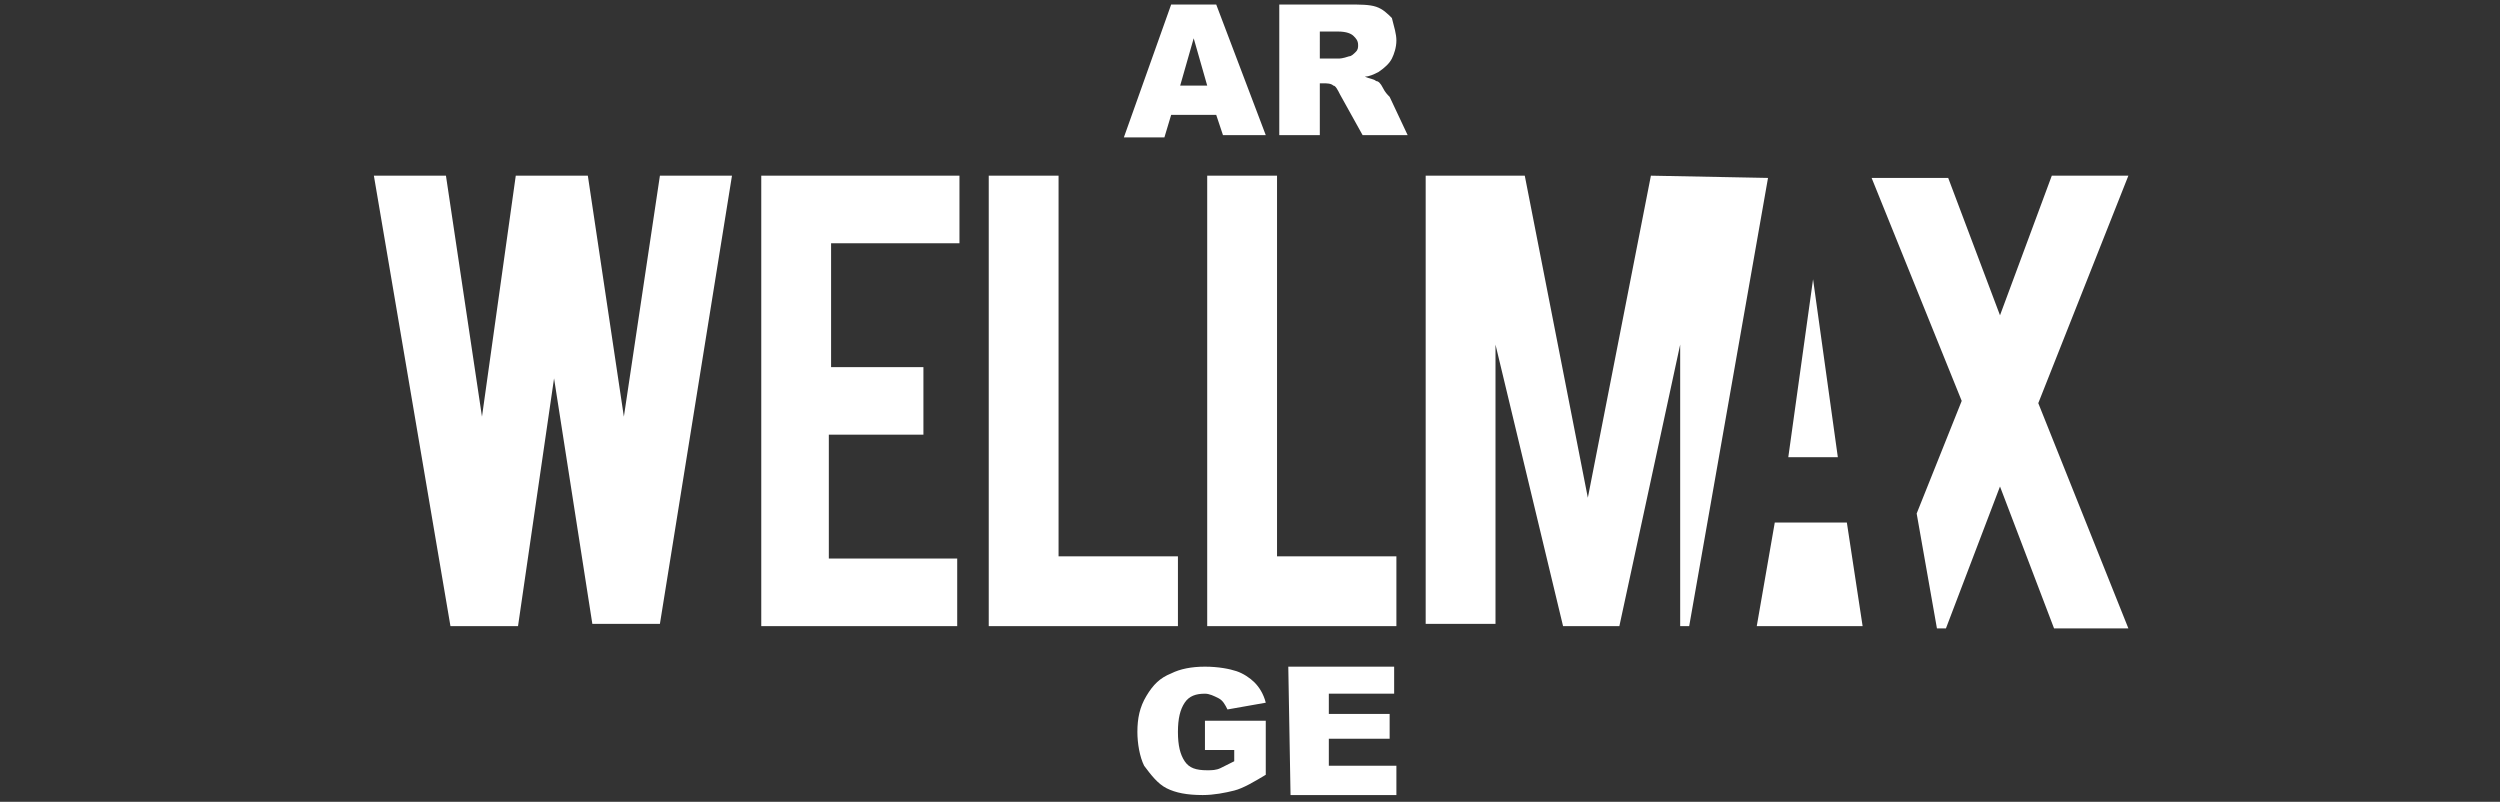
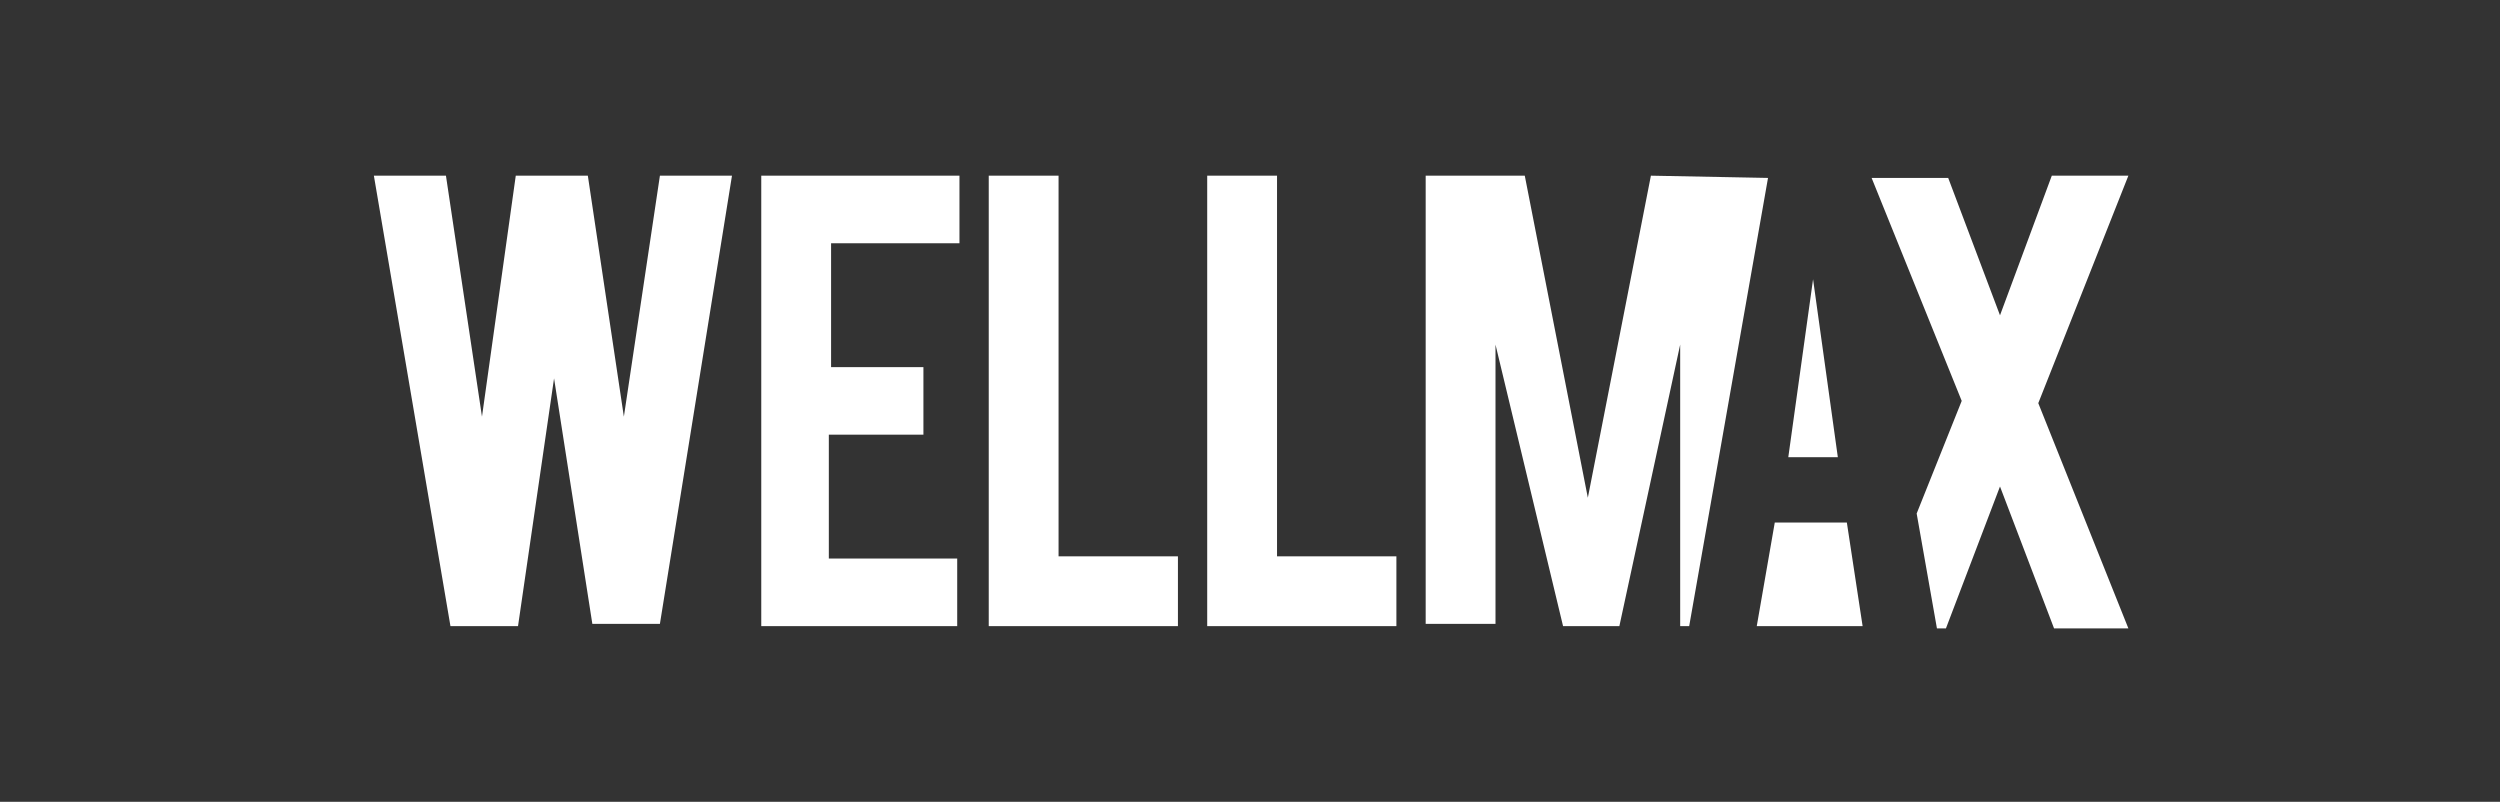
<svg xmlns="http://www.w3.org/2000/svg" version="1.1" id="Layer_1" x="0px" y="0px" viewBox="0 0 111 35.6" style="enable-background:new 0 0 111 35.6;" xml:space="preserve">
  <rect x="0" y="0" width="111" height="35.6" fill="#333333" stroke="none" />
  <style type="text/css">
	.st0{fill:#FFFFFF;}
</style>
  <g>
    <path class="st0" d="M29.3,7.8h3.2l-3.2,19.9h-3l-1.7-10.9l-1.6,11h-3l-3.4-20h3.2l1.6,10.7l1.5-10.7h3.2l1.6,10.7L29.3,7.8z    M33.8,27.8v-20h8.8v3h-5.7v5.5H41v3h-4.2v5.5h5.7v3H33.8z M52.3,27.8h-8.4v-20H47v16.9h5.3V27.8z M62,27.8h-8.4v-20h3.1v16.9H62   V27.8z M81.6,20.3l-1.1-7.9l-1.1,7.9H81.6z M73.3,7.8l-2.8,14.3L67.7,7.8h-4.4v19.9h3.1V15.3l3,12.5h2.5l2.7-12.5v12.5H75l3.5-19.9   L73.3,7.8L73.3,7.8z M78.8,23.2L78,27.8h4.7L82,23.2H78.8z M94.5,7.8h-3.4L88.8,14l-2.3-6.1h-3.4l4,9.9l-2,5l0.9,5.1h0.4l2.4-6.3   l2.4,6.3h3.3l-4-10L94.5,7.8z" />
-     <path class="st0" d="M54,5.1h-2l-0.3,1h-1.8L52,0.2h2L56.2,6h-1.9L54,5.1z M53.6,3.8L53,1.7l-0.6,2.1H53.6z M56.8,6V0.2h3   c0.6,0,1,0,1.3,0.1s0.5,0.3,0.7,0.5c0.1,0.4,0.2,0.7,0.2,1s-0.1,0.6-0.2,0.8c-0.1,0.2-0.3,0.4-0.6,0.6c-0.2,0.1-0.4,0.2-0.6,0.2   c0.2,0.1,0.4,0.1,0.5,0.2c0.1,0,0.2,0.1,0.3,0.3c0.1,0.2,0.2,0.3,0.3,0.4L62.5,6h-2l-1-1.8c-0.1-0.2-0.2-0.4-0.3-0.4   c-0.1-0.1-0.3-0.1-0.4-0.1h-0.2V6H56.8z M58.6,2.6h0.8c0.1,0,0.2,0,0.5-0.1c0.1,0,0.2-0.1,0.3-0.2c0.1-0.1,0.1-0.2,0.1-0.3   c0-0.2-0.1-0.3-0.2-0.4s-0.3-0.2-0.7-0.2h-0.8C58.6,1.4,58.6,2.6,58.6,2.6z" />
-     <path class="st0" d="M53.5,33.2V32h2.7v2.4c-0.5,0.3-1,0.6-1.4,0.7c-0.4,0.1-0.9,0.2-1.4,0.2c-0.7,0-1.2-0.1-1.6-0.3   c-0.4-0.2-0.7-0.6-1-1c-0.2-0.4-0.3-1-0.3-1.5c0-0.6,0.1-1.1,0.4-1.6c0.3-0.5,0.6-0.8,1.1-1c0.4-0.2,0.9-0.3,1.5-0.3   s1.1,0.1,1.4,0.2c0.3,0.1,0.6,0.3,0.8,0.5s0.4,0.5,0.5,0.9l-1.7,0.3c-0.1-0.2-0.2-0.4-0.4-0.5s-0.4-0.2-0.6-0.2   c-0.4,0-0.7,0.1-0.9,0.4s-0.3,0.7-0.3,1.3c0,0.6,0.1,1,0.3,1.3s0.5,0.4,1,0.4c0.2,0,0.4,0,0.6-0.1c0.2-0.1,0.4-0.2,0.6-0.3v-0.5   h-1.3C53.5,33.4,53.5,33.2,53.5,33.2z M57.2,29.6h4.7v1.2H59v0.9h2.7v1.1H59V34h3v1.3h-4.7L57.2,29.6L57.2,29.6z" />
  </g>
</svg>